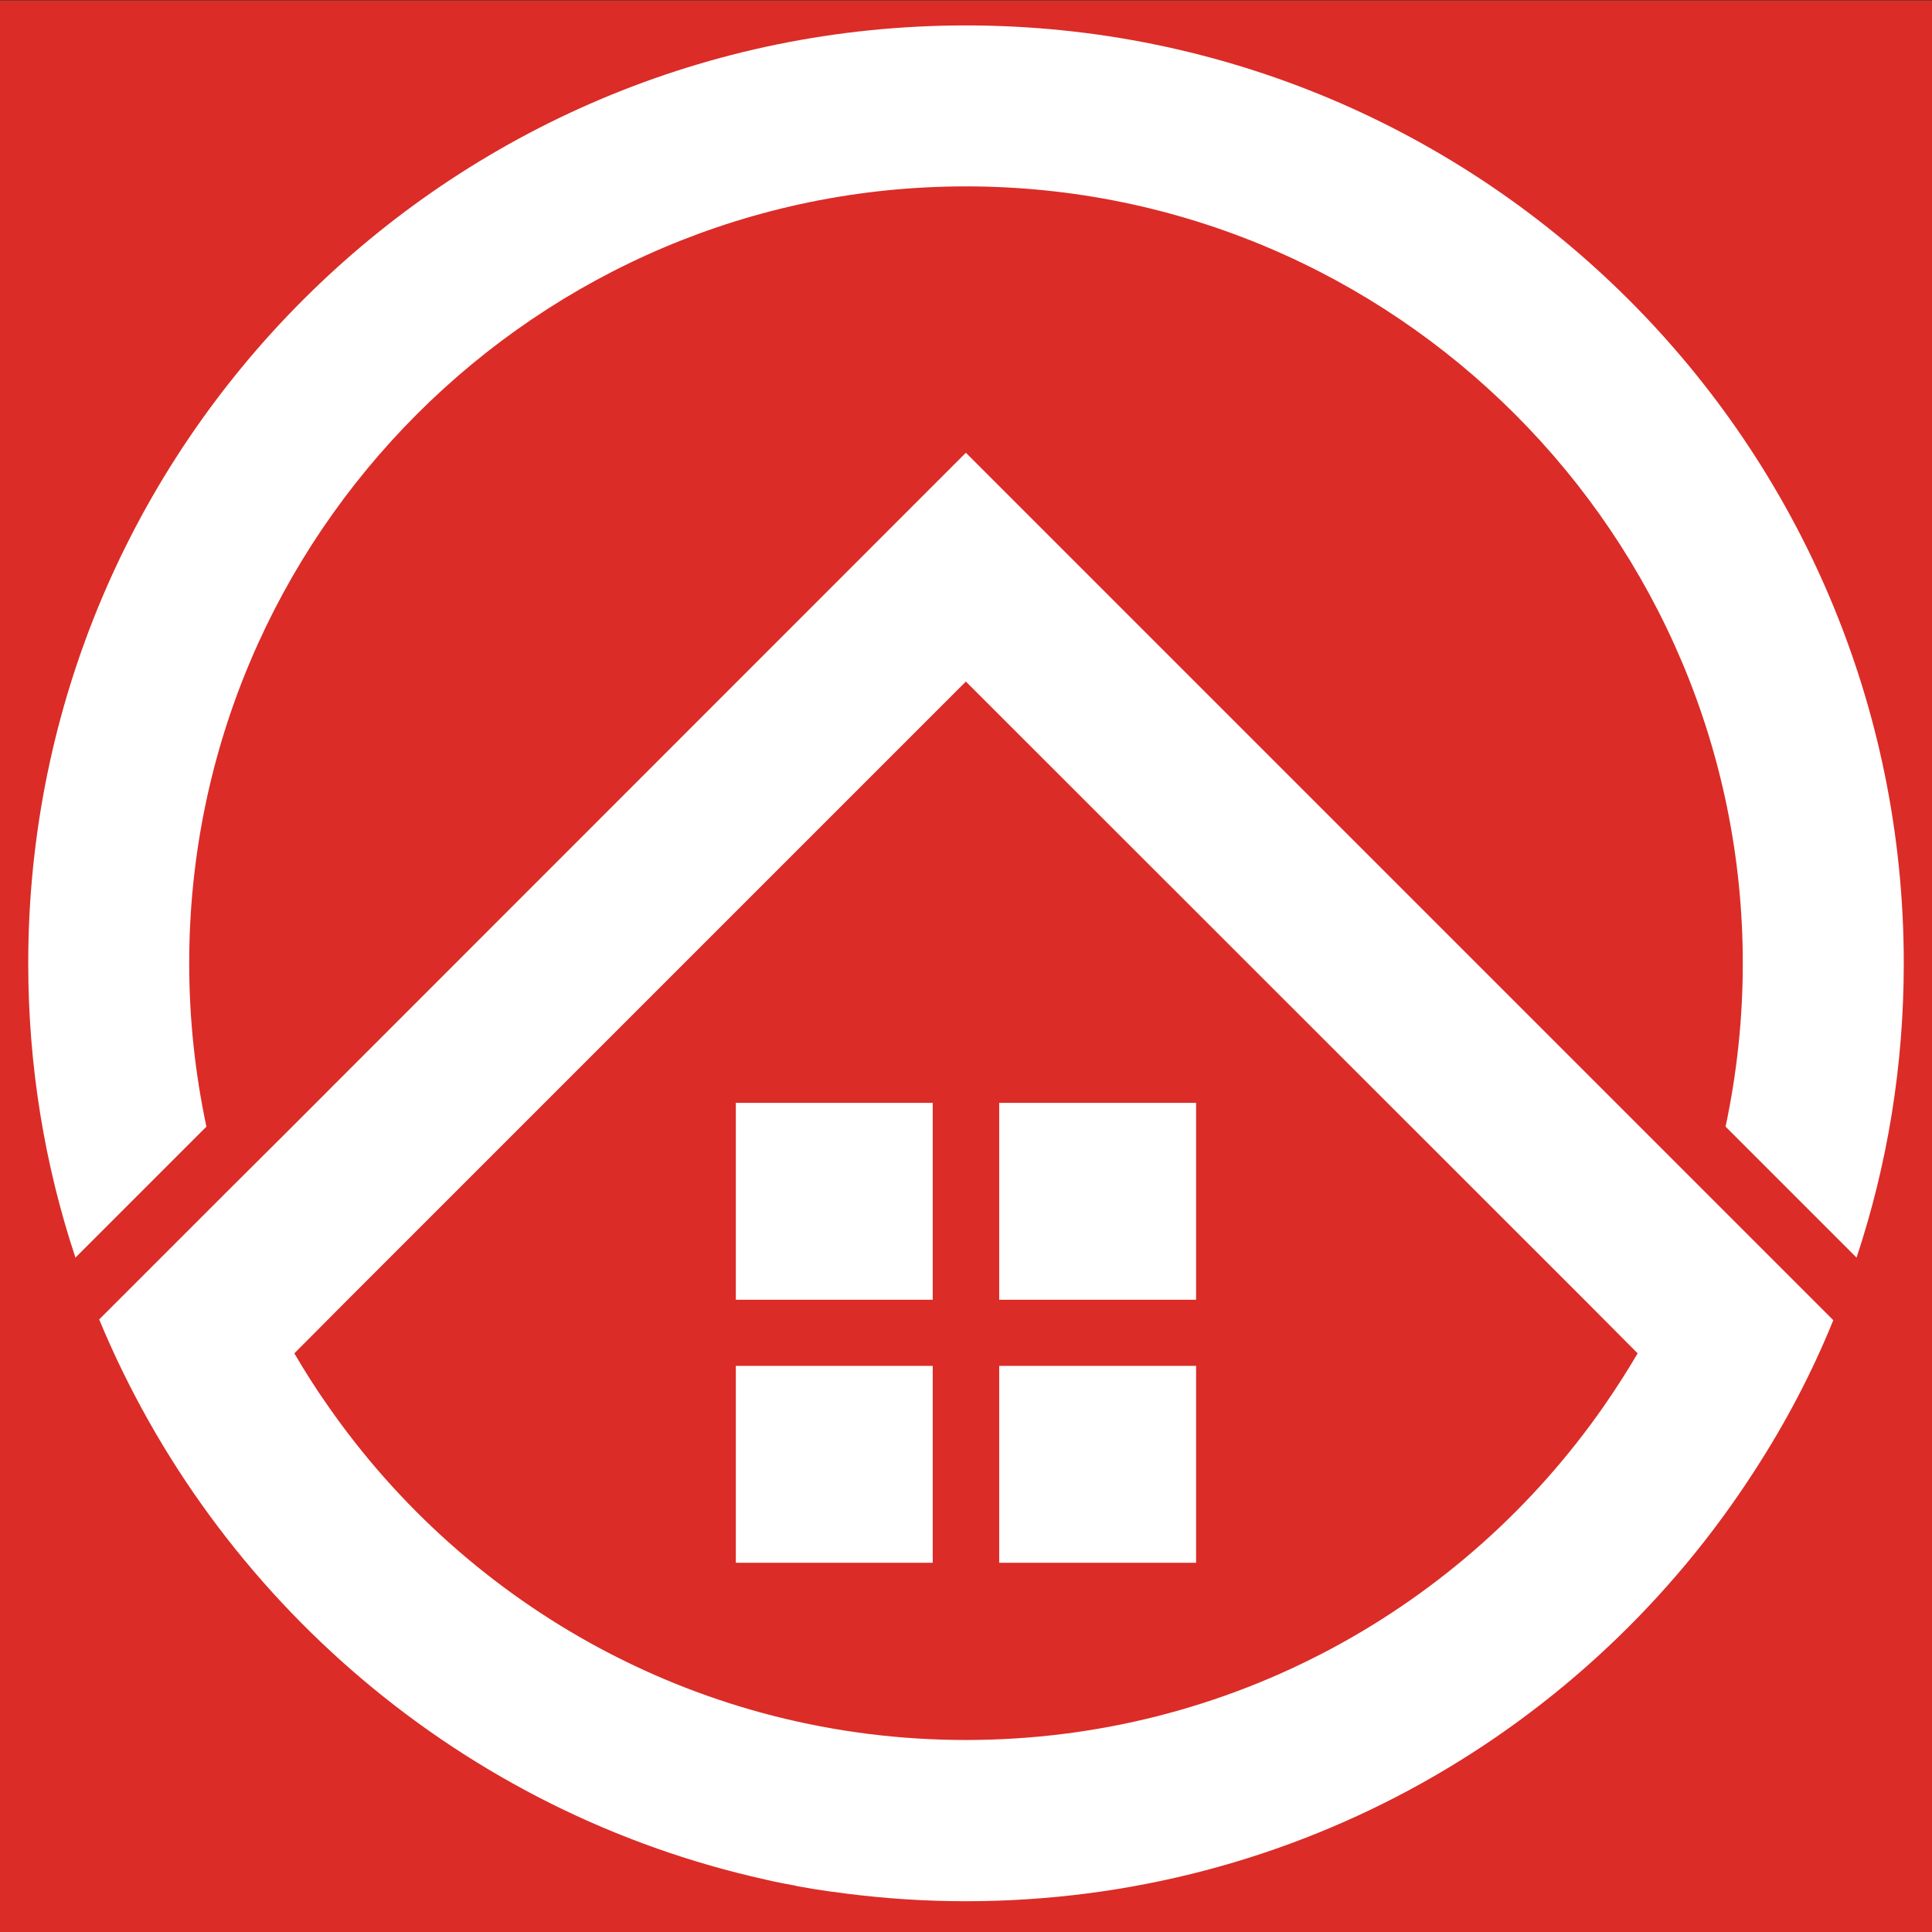
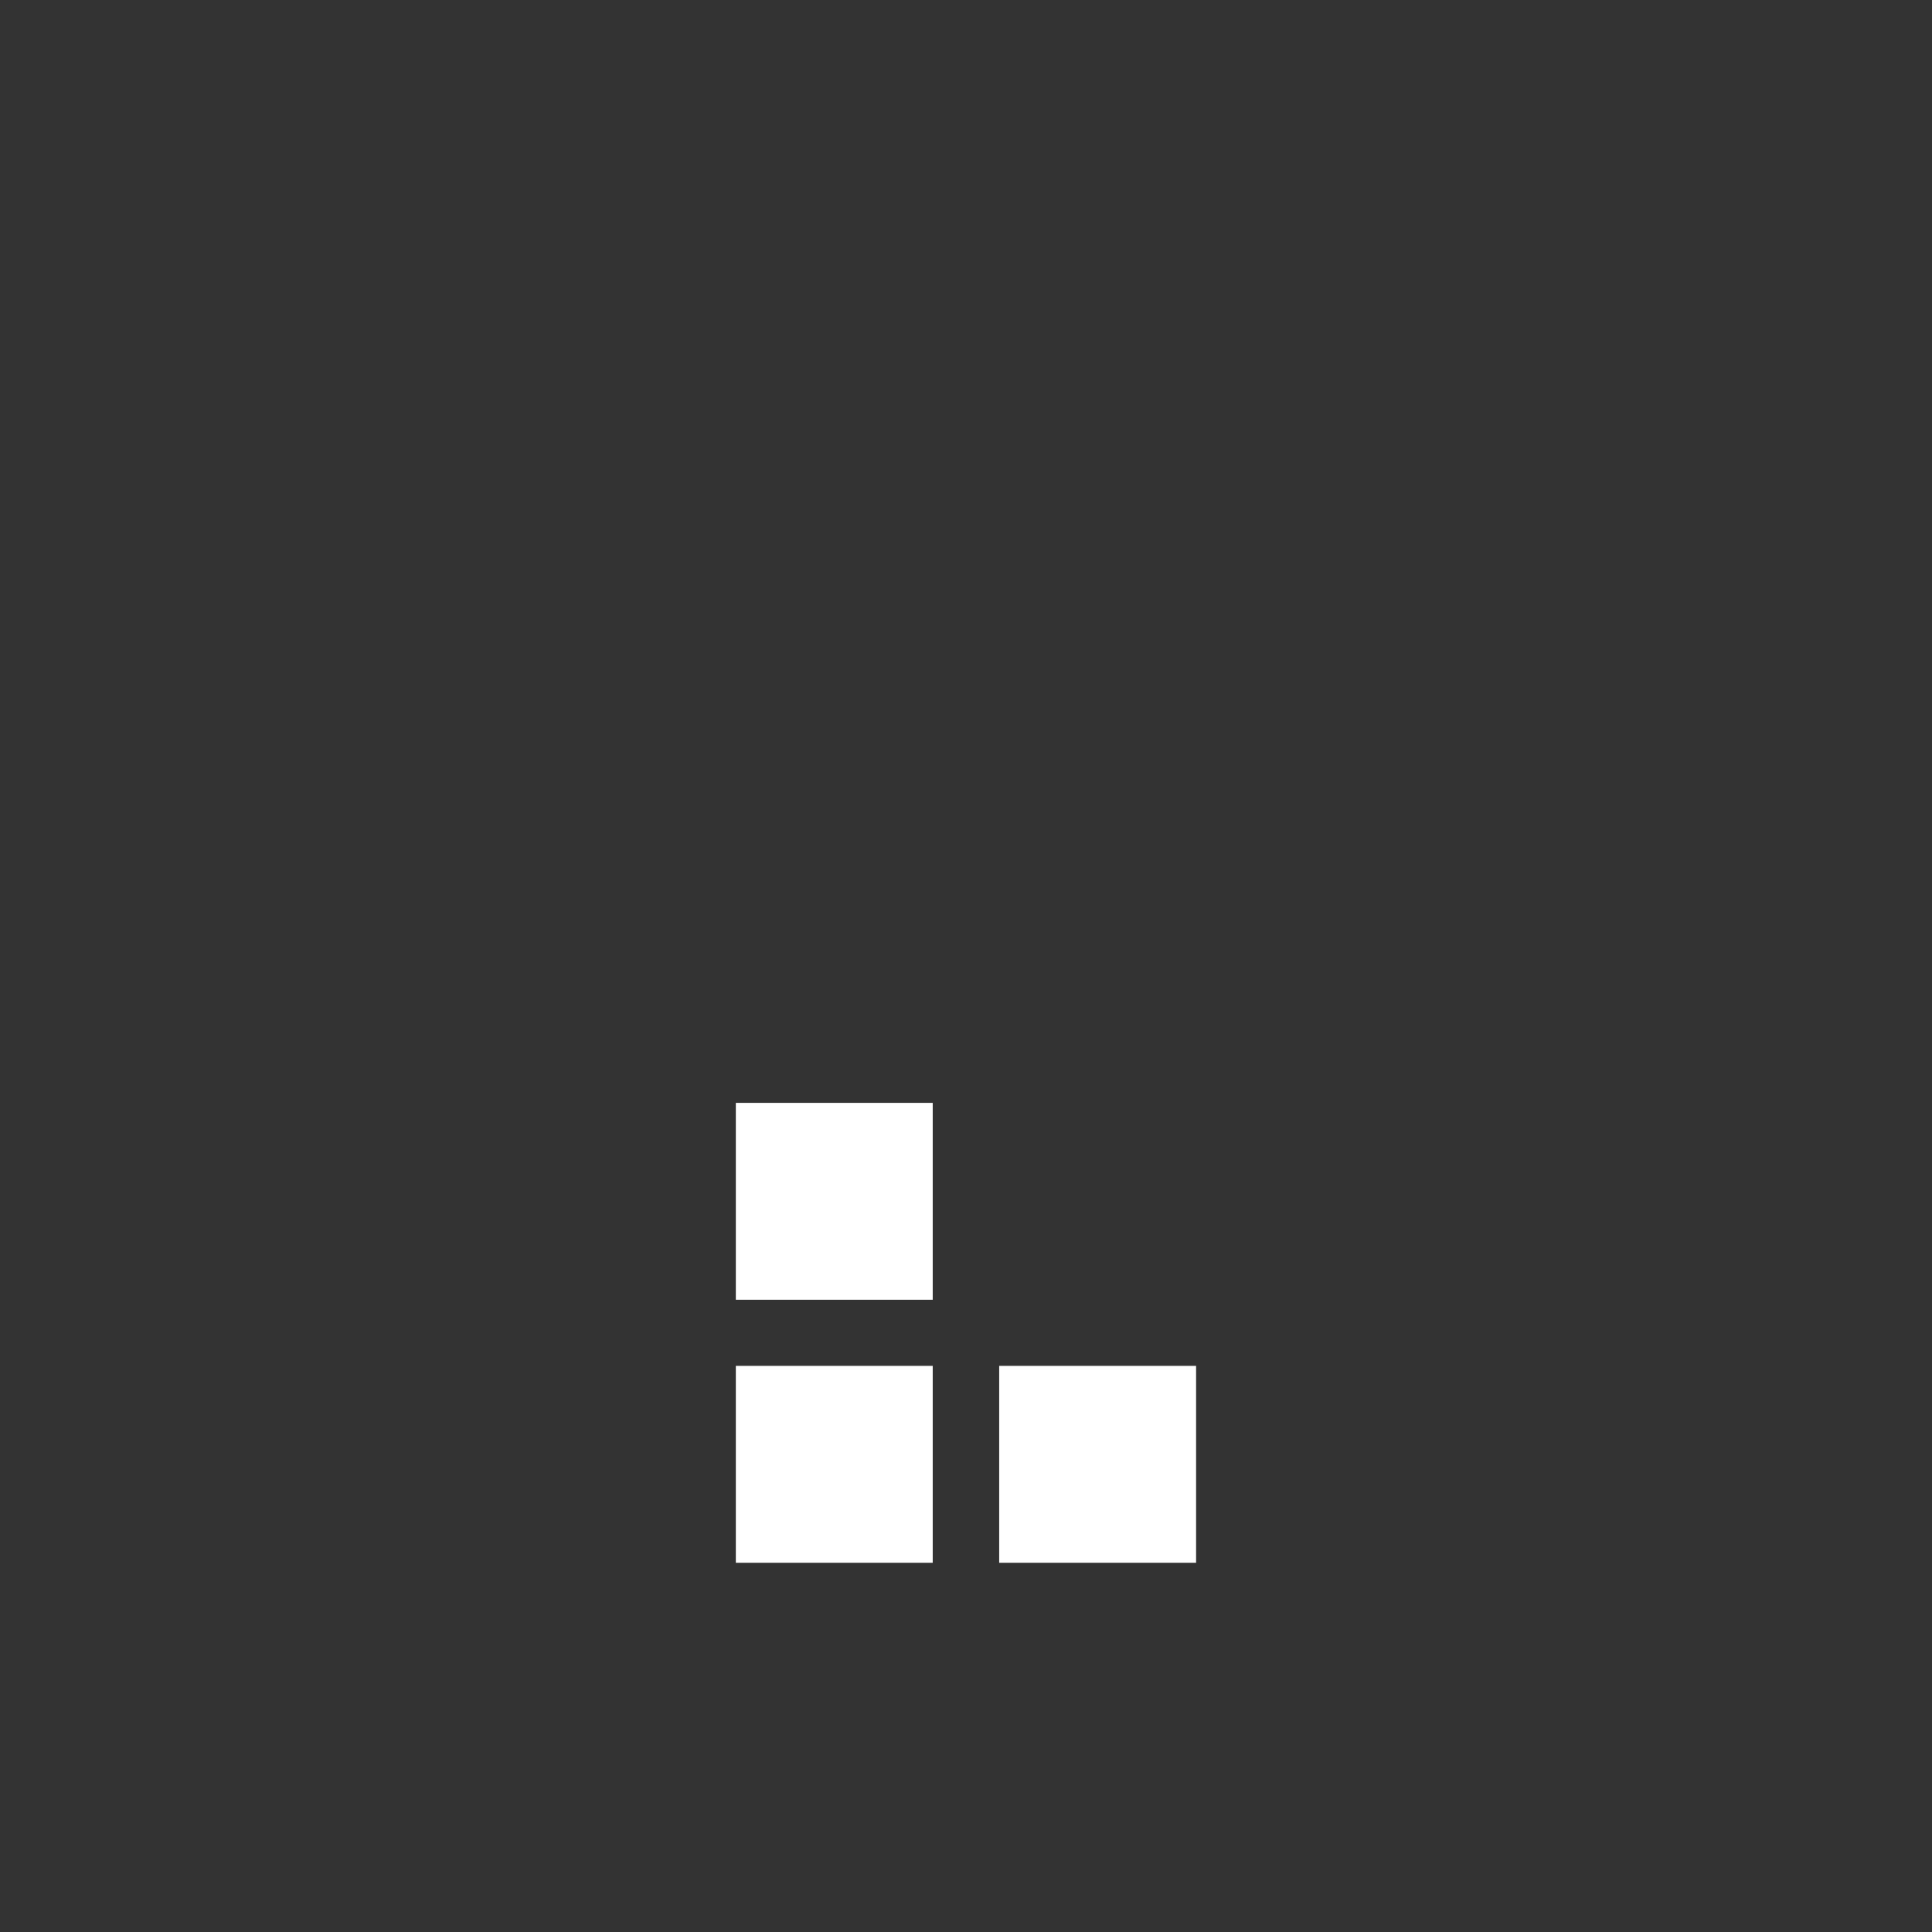
<svg xmlns="http://www.w3.org/2000/svg" version="1.1" id="Layer_1" x="0px" y="0px" viewBox="0 0 2000 2000" style="enable-background:new 0 0 2000 2000;" xml:space="preserve">
  <rect x="0" y="0" width="2000" height="2000" fill="#333333" stroke="none" />
  <style type="text/css">
	.st0{fill:#DB2C27;}
	.st1{fill:#FFFFFF;}
</style>
-   <rect x="-1" y="0.45" class="st0" width="2005.55" height="2005.55" />
  <g>
    <g>
      <g>
-         <path class="st1" d="M1970.78,997.23c0,106.41-17.02,208.77-48.89,304.64l-135.58-135.58c11.61-54.56,17.82-111.27,17.82-169.07     c0-443.46-360.82-804.28-804.27-804.28S195.86,553.77,195.86,997.23c0,57.8,6.21,114.51,17.82,169.07L78.1,1301.87     c-31.87-95.88-48.88-198.24-48.88-304.64c0-536.37,434.54-970.91,970.64-970.91C1536.23,26.31,1970.78,460.86,1970.78,997.23z" />
-         <path class="st1" d="M999.86,468.69l-706.78,707.05l-61.04,60.77l-129.37,129.37c120.46,290.33,376.76,510.44,689.77,579.85     c10,2.43,20.26,4.32,30.52,6.21c1.62,0.54,3.24,0.81,5.13,1.08c10,1.89,19.98,3.51,29.98,4.86c6.21,0.81,12.42,1.62,18.36,2.43     c40.51,5.13,81.56,7.83,123.43,7.83c342.72,0,643.85-177.44,816.43-445.62c31.6-48.61,59.14-100.74,81.29-155.29     c0-0.27,0.27-0.27,0.27-0.54L999.86,468.69z M1660.73,1455c-145.3,209.31-387.29,346.23-660.87,346.23     c-273.32,0-515.3-136.93-660.6-346.23c-12.42-17.56-23.77-35.65-34.57-54.02l54.55-54.82l640.62-640.61l640.88,640.61     l54.55,54.82C1684.5,1419.35,1672.89,1437.45,1660.73,1455z" />
        <g>
          <rect x="761.73" y="1141.68" class="st1" width="203.82" height="203.82" />
          <rect x="761.73" y="1413.95" class="st1" width="203.82" height="203.82" />
-           <rect x="1034.36" y="1141.68" class="st1" width="203.83" height="203.82" />
          <rect x="1034.36" y="1413.95" class="st1" width="203.83" height="203.82" />
        </g>
      </g>
    </g>
  </g>
</svg>